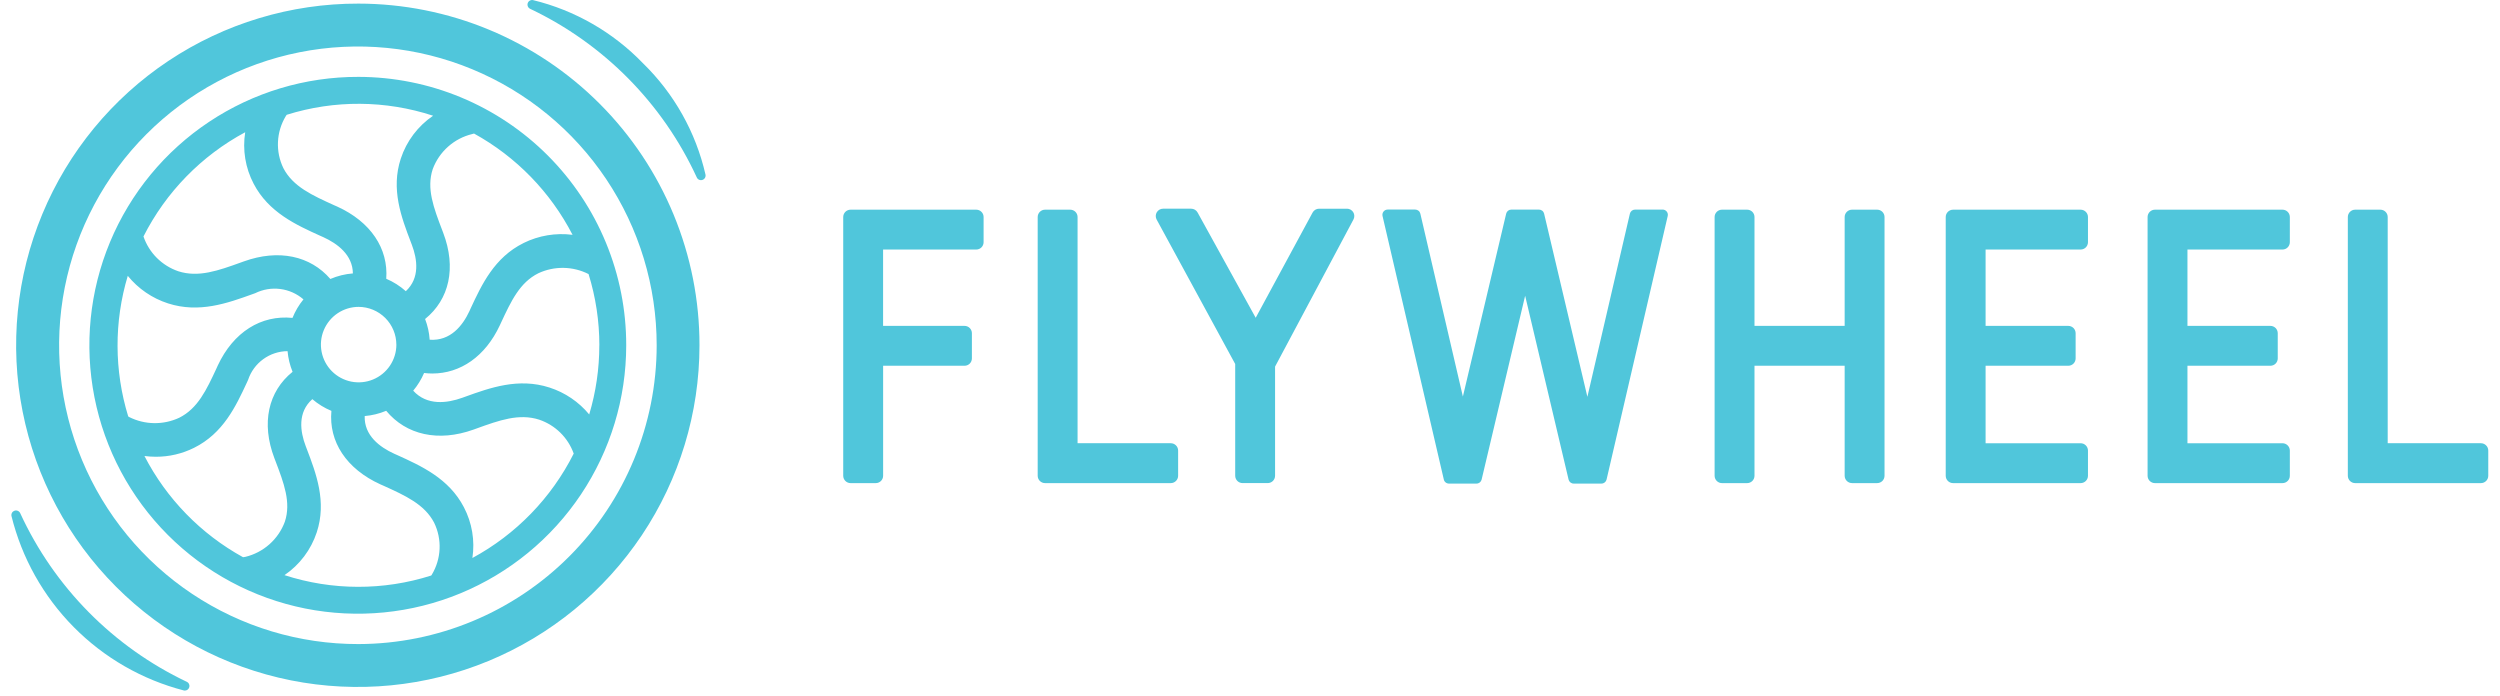
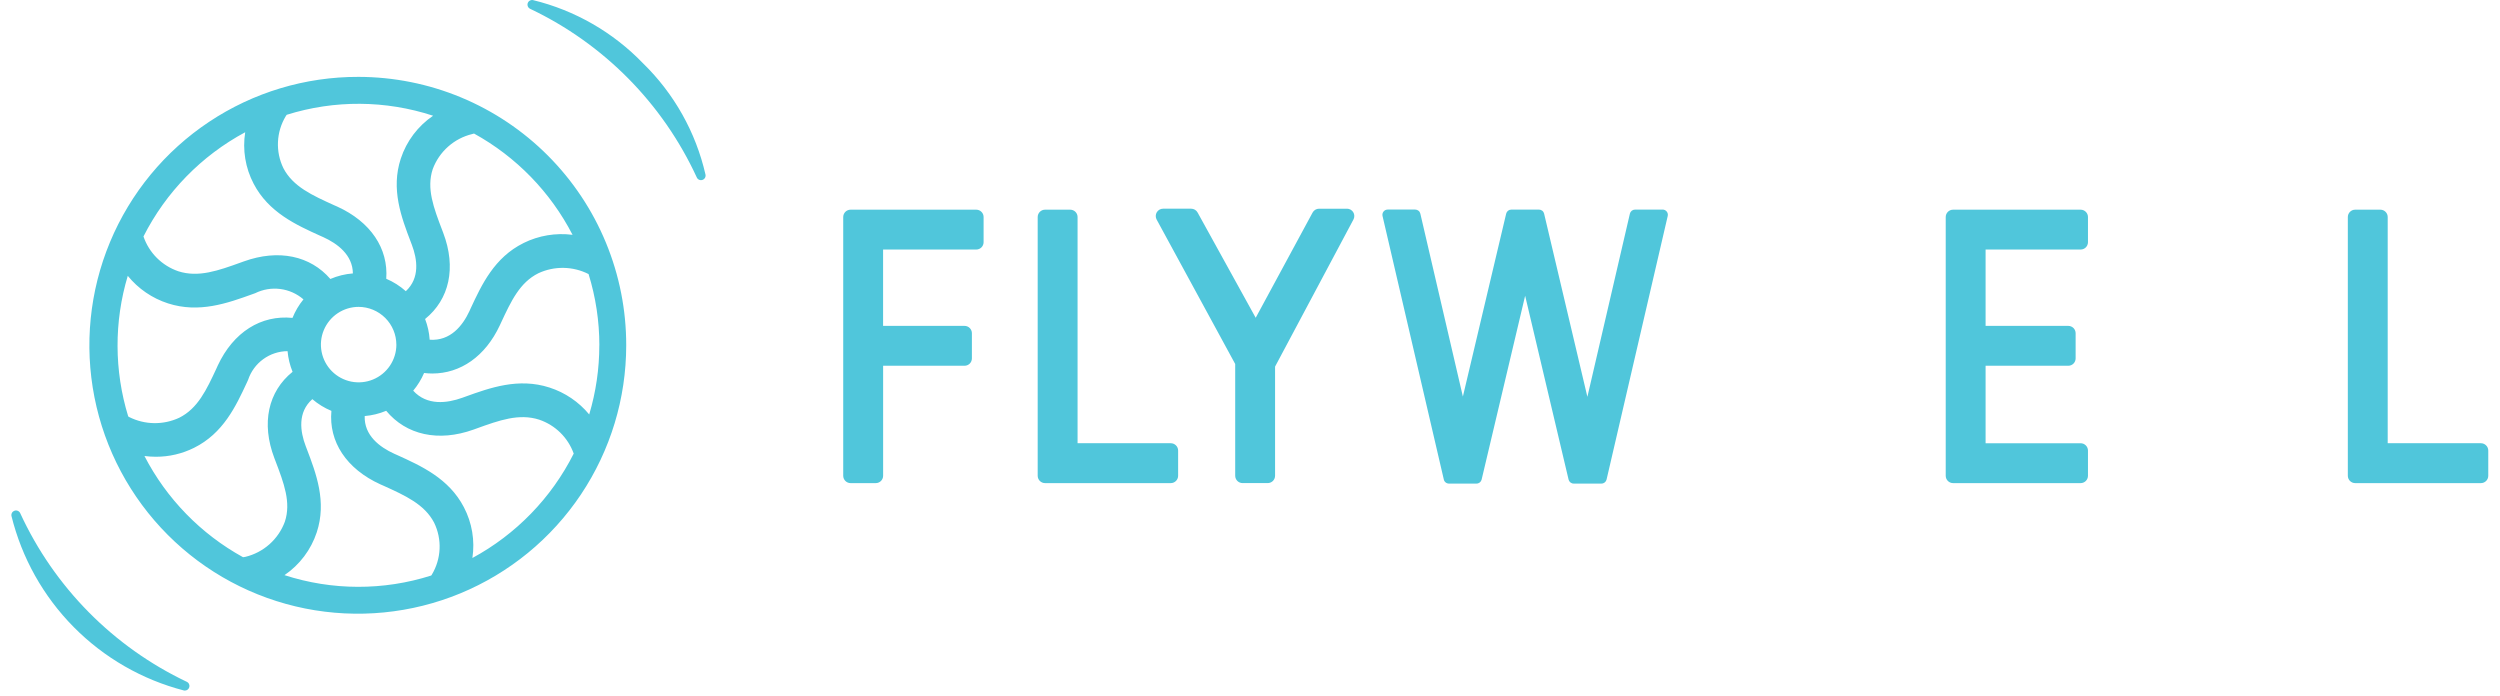
<svg xmlns="http://www.w3.org/2000/svg" class="blue" viewBox="0 0 212 59" fill="none" role="img" title="Flywheel Homepage">
  <path d="M30.397 6.519C25.893 6.508 21.486 7.833 17.736 10.328C13.985 12.822 11.059 16.373 9.328 20.531C7.596 24.69 7.138 29.268 8.01 33.687C8.881 38.106 11.045 42.167 14.226 45.356C17.407 48.545 21.463 50.718 25.88 51.601C30.297 52.484 34.876 52.037 39.039 50.316C43.201 48.594 46.759 45.677 49.263 41.933C51.767 38.188 53.103 33.785 53.103 29.281C53.107 26.295 52.522 23.338 51.383 20.579C50.244 17.819 48.573 15.311 46.464 13.197C44.356 11.084 41.852 9.406 39.095 8.26C36.338 7.114 33.383 6.523 30.397 6.519ZM24.313 9.734C28.358 8.465 32.699 8.493 36.727 9.814C35.44 10.689 34.477 11.965 33.989 13.444C33.131 16.049 34.036 18.426 34.835 20.522L34.923 20.753C35.393 21.989 35.615 23.578 34.414 24.693C33.922 24.254 33.361 23.898 32.754 23.64C32.941 21.075 31.443 18.809 28.582 17.511L28.351 17.411C26.47 16.559 24.845 15.823 24.033 14.264C23.695 13.57 23.537 12.803 23.572 12.032C23.607 11.261 23.834 10.511 24.233 9.851L24.313 9.734ZM33.613 29.234C33.611 29.866 33.421 30.484 33.068 31.009C32.715 31.534 32.215 31.942 31.63 32.182C31.045 32.423 30.402 32.485 29.782 32.36C29.162 32.235 28.593 31.93 28.146 31.482C27.7 31.034 27.396 30.464 27.274 29.843C27.151 29.223 27.215 28.58 27.458 27.996C27.7 27.412 28.11 26.913 28.636 26.561C29.162 26.21 29.781 26.023 30.413 26.023C31.262 26.026 32.074 26.366 32.674 26.966C33.273 27.567 33.61 28.381 33.611 29.23L33.613 29.234ZM20.793 11.213C20.555 12.707 20.806 14.239 21.509 15.579C22.777 18.013 25.115 19.071 27.179 20.006L27.407 20.106C28.617 20.656 29.907 21.613 29.925 23.186C29.266 23.237 28.621 23.396 28.014 23.657C26.314 21.689 23.627 21.106 20.678 22.167L20.441 22.252C18.503 22.952 16.83 23.552 15.121 23.003C14.436 22.769 13.813 22.382 13.301 21.871C12.789 21.359 12.401 20.738 12.166 20.053C14.069 16.293 17.08 13.207 20.793 11.213ZM10.873 35.313C9.68 31.43 9.666 27.281 10.835 23.391C11.723 24.484 12.909 25.296 14.25 25.728C16.882 26.577 19.286 25.711 21.407 24.946L21.641 24.862C22.299 24.537 23.038 24.414 23.766 24.507C24.494 24.6 25.178 24.906 25.733 25.387C25.346 25.86 25.033 26.39 24.804 26.957C22.146 26.692 19.794 28.151 18.463 31.004L18.363 31.228C17.511 33.059 16.775 34.64 15.194 35.428C14.529 35.737 13.803 35.892 13.07 35.882C12.337 35.872 11.616 35.696 10.96 35.368L10.873 35.313ZM20.609 47.251C17.033 45.282 14.123 42.295 12.249 38.669C12.571 38.711 12.895 38.732 13.22 38.733C14.342 38.735 15.449 38.476 16.454 37.976C18.93 36.748 19.999 34.454 20.941 32.429L21.041 32.207C21.275 31.504 21.724 30.891 22.323 30.456C22.923 30.02 23.644 29.783 24.385 29.778C24.438 30.38 24.582 30.97 24.81 31.529C22.742 33.197 22.139 35.88 23.265 38.846L23.354 39.079C24.075 40.971 24.698 42.604 24.154 44.245C23.883 44.977 23.436 45.632 22.853 46.151C22.269 46.67 21.567 47.038 20.808 47.221L20.609 47.251ZM36.559 48.807C32.512 50.094 28.164 50.082 24.124 48.772C25.411 47.896 26.372 46.621 26.86 45.143C27.718 42.538 26.812 40.161 26.013 38.063L25.925 37.833C25.449 36.58 25.225 34.964 26.485 33.848C26.969 34.262 27.515 34.598 28.103 34.842C27.866 37.45 29.365 39.761 32.266 41.078L32.496 41.178C34.378 42.03 36.002 42.766 36.815 44.325C37.152 45.019 37.311 45.786 37.276 46.556C37.241 47.327 37.014 48.077 36.615 48.737C36.615 48.737 36.598 48.79 36.56 48.803L36.559 48.807ZM40.059 47.321C40.283 45.843 40.03 44.333 39.336 43.009C38.069 40.575 35.729 39.516 33.666 38.581L33.439 38.481C32.197 37.917 30.871 36.923 30.926 35.281C31.553 35.228 32.168 35.078 32.748 34.835C34.448 36.884 37.171 37.503 40.168 36.425L40.405 36.339C42.343 35.639 44.016 35.039 45.724 35.588C46.397 35.816 47.01 36.193 47.517 36.691C48.023 37.189 48.411 37.795 48.651 38.464C46.76 42.223 43.763 45.312 40.063 47.316L40.059 47.321ZM50.822 29.285C50.822 31.27 50.534 33.244 49.965 35.146C49.082 34.079 47.914 33.287 46.596 32.863C43.965 32.014 41.561 32.88 39.44 33.645L39.205 33.73C37.898 34.2 36.205 34.412 35.04 33.13C35.419 32.677 35.729 32.172 35.962 31.63C36.191 31.657 36.422 31.672 36.653 31.674C39.053 31.674 41.153 30.223 42.383 27.591L42.488 27.365C43.34 25.535 44.076 23.954 45.656 23.17C46.324 22.859 47.055 22.704 47.792 22.716C48.529 22.728 49.253 22.908 49.911 23.241C50.517 25.197 50.825 27.233 50.826 29.281L50.822 29.285ZM44.395 20.611C41.919 21.838 40.851 24.133 39.909 26.157L39.809 26.381C39.233 27.616 38.198 28.933 36.437 28.809C36.396 28.207 36.265 27.615 36.048 27.052C38.109 25.384 38.709 22.704 37.584 19.742L37.495 19.508C36.775 17.617 36.152 15.984 36.695 14.343C36.966 13.611 37.413 12.956 37.996 12.437C38.58 11.918 39.282 11.551 40.041 11.368L40.198 11.324C43.773 13.296 46.681 16.285 48.553 19.913C47.13 19.73 45.685 19.972 44.399 20.607L44.395 20.611Z" fill="#50C6DB" />
-   <path d="M30.397 0.306C24.664 0.295 19.057 1.985 14.285 5.162C9.513 8.339 5.791 12.86 3.59 18.153C1.388 23.446 0.806 29.274 1.918 34.898C3.029 40.522 5.784 45.689 9.834 49.747C13.883 53.805 19.046 56.57 24.667 57.693C30.289 58.816 36.117 58.245 41.415 56.054C46.713 53.864 51.241 50.151 54.428 45.385C57.614 40.619 59.315 35.016 59.316 29.283C59.32 25.481 58.575 21.716 57.124 18.203C55.673 14.689 53.544 11.496 50.858 8.805C48.173 6.114 44.984 3.979 41.473 2.52C37.962 1.062 34.199 0.31 30.397 0.306ZM30.397 54.617C25.384 54.627 20.48 53.148 16.307 50.37C12.134 47.592 8.879 43.638 6.954 39.009C5.029 34.38 4.521 29.284 5.493 24.365C6.466 19.447 8.875 14.928 12.417 11.38C15.959 7.832 20.474 5.414 25.39 4.433C30.306 3.452 35.404 3.951 40.036 5.868C44.669 7.785 48.628 11.033 51.414 15.201C54.2 19.369 55.687 24.27 55.686 29.283C55.684 35.993 53.02 42.429 48.279 47.179C43.539 51.928 37.108 54.603 30.397 54.617Z" fill="#50C6DB" />
  <path d="M54.535 5.375C51.995 2.736 48.756 0.874 45.197 0.008C45.103 -0.01 45.006 0.007 44.924 0.056C44.842 0.104 44.78 0.181 44.75 0.272C44.721 0.363 44.726 0.461 44.764 0.549C44.802 0.637 44.87 0.707 44.957 0.748C51.194 3.71 56.194 8.767 59.083 15.038C59.121 15.128 59.191 15.2 59.28 15.241C59.368 15.281 59.469 15.287 59.562 15.258C59.654 15.229 59.733 15.165 59.782 15.081C59.83 14.997 59.846 14.897 59.825 14.802C59.005 11.216 57.168 7.943 54.535 5.375Z" fill="#50C6DB" />
  <path d="M15.841 57.818C9.602 54.854 4.602 49.793 1.714 43.518C1.674 43.43 1.604 43.361 1.516 43.322C1.429 43.282 1.33 43.277 1.238 43.306C1.147 43.335 1.069 43.397 1.02 43.479C0.971 43.562 0.954 43.66 0.972 43.754C1.849 47.311 3.672 50.565 6.247 53.17C8.822 55.776 12.054 57.636 15.601 58.554C15.626 58.559 15.652 58.561 15.678 58.561C15.767 58.56 15.853 58.529 15.922 58.473C15.991 58.417 16.039 58.339 16.058 58.252C16.077 58.166 16.066 58.075 16.026 57.995C15.987 57.916 15.921 57.852 15.841 57.814V57.818Z" fill="#50C6DB" />
  <path d="M82.791 17.781H72.128C71.963 17.781 71.804 17.847 71.688 17.963C71.571 18.08 71.505 18.239 71.505 18.404V40.345C71.505 40.51 71.571 40.669 71.688 40.785C71.804 40.902 71.963 40.968 72.128 40.968H74.266C74.431 40.968 74.59 40.902 74.707 40.785C74.823 40.669 74.889 40.51 74.889 40.345V31.016H81.794C81.959 31.016 82.118 30.95 82.234 30.834C82.351 30.717 82.417 30.558 82.417 30.393V28.258C82.417 28.093 82.351 27.934 82.234 27.817C82.118 27.701 81.959 27.635 81.794 27.635H74.886V21.161H82.786C82.951 21.161 83.11 21.095 83.227 20.979C83.343 20.862 83.409 20.703 83.409 20.538V18.403C83.409 18.239 83.344 18.081 83.228 17.965C83.112 17.848 82.955 17.782 82.791 17.781Z" fill="#50C6DB" />
  <path d="M99.278 37.586H91.378V18.404C91.378 18.239 91.312 18.08 91.195 17.963C91.079 17.847 90.92 17.781 90.755 17.781H88.619C88.454 17.781 88.295 17.847 88.178 17.963C88.062 18.08 87.996 18.239 87.996 18.404V40.345C87.996 40.51 88.062 40.669 88.178 40.785C88.295 40.902 88.454 40.968 88.619 40.968H99.282C99.447 40.968 99.606 40.902 99.722 40.785C99.839 40.669 99.905 40.51 99.905 40.345V38.21C99.905 38.128 99.889 38.046 99.858 37.97C99.826 37.894 99.78 37.825 99.721 37.767C99.663 37.709 99.594 37.663 99.518 37.632C99.442 37.601 99.36 37.586 99.278 37.586Z" fill="#50C6DB" />
  <path d="M114.226 17.698H111.857C111.745 17.698 111.635 17.728 111.538 17.786C111.442 17.843 111.363 17.925 111.309 18.024L106.483 26.948L101.555 18.019C101.501 17.921 101.422 17.84 101.326 17.783C101.23 17.727 101.121 17.697 101.009 17.697H98.629C98.521 17.697 98.415 17.725 98.321 17.779C98.228 17.832 98.149 17.909 98.094 18.002C98.039 18.094 98.009 18.2 98.007 18.308C98.005 18.416 98.031 18.522 98.082 18.617L104.745 30.867V40.343C104.745 40.508 104.811 40.667 104.928 40.784C105.044 40.9 105.203 40.966 105.368 40.966H107.503C107.668 40.966 107.827 40.9 107.944 40.784C108.06 40.667 108.126 40.508 108.126 40.343V31.088L114.773 18.612C114.823 18.517 114.848 18.411 114.846 18.303C114.843 18.196 114.812 18.091 114.757 17.999C114.701 17.907 114.623 17.831 114.53 17.778C114.436 17.725 114.33 17.697 114.223 17.697L114.226 17.698Z" fill="#50C6DB" />
  <path d="M210.377 37.586H202.477V18.404C202.477 18.322 202.461 18.241 202.43 18.166C202.398 18.09 202.352 18.021 202.294 17.963C202.237 17.906 202.168 17.86 202.092 17.828C202.017 17.797 201.936 17.781 201.854 17.781H199.719C199.554 17.781 199.395 17.847 199.278 17.963C199.162 18.08 199.096 18.239 199.096 18.404V40.345C199.096 40.51 199.162 40.669 199.278 40.785C199.395 40.902 199.554 40.968 199.719 40.968H210.382C210.464 40.968 210.545 40.952 210.62 40.921C210.696 40.889 210.765 40.843 210.823 40.785C210.88 40.728 210.926 40.659 210.958 40.583C210.989 40.508 211.005 40.427 211.005 40.345V38.21C211.005 38.128 210.989 38.046 210.957 37.97C210.926 37.894 210.88 37.825 210.821 37.767C210.763 37.709 210.693 37.663 210.617 37.632C210.541 37.601 210.459 37.585 210.377 37.586Z" fill="#50C6DB" />
-   <path d="M159.185 17.781H157.05C156.885 17.781 156.726 17.847 156.61 17.963C156.493 18.08 156.427 18.239 156.427 18.404V27.636H148.781V18.404C148.781 18.239 148.715 18.08 148.599 17.963C148.482 17.847 148.323 17.781 148.158 17.781H146.022C145.857 17.781 145.698 17.847 145.582 17.963C145.465 18.08 145.399 18.239 145.399 18.404V40.345C145.399 40.51 145.465 40.669 145.582 40.785C145.698 40.902 145.857 40.968 146.022 40.968H148.158C148.323 40.968 148.482 40.902 148.599 40.785C148.715 40.669 148.781 40.51 148.781 40.345V31.016H156.427V40.344C156.427 40.509 156.493 40.668 156.61 40.785C156.726 40.901 156.885 40.967 157.05 40.967H159.185C159.35 40.967 159.509 40.901 159.626 40.785C159.742 40.668 159.808 40.509 159.808 40.344V18.404C159.808 18.239 159.742 18.08 159.626 17.963C159.509 17.847 159.35 17.781 159.185 17.781Z" fill="#50C6DB" />
  <path d="M176.437 17.781H165.62C165.455 17.781 165.296 17.847 165.18 17.963C165.063 18.08 164.997 18.239 164.997 18.404V40.345C164.997 40.51 165.063 40.669 165.18 40.785C165.296 40.902 165.455 40.968 165.62 40.968H176.437C176.602 40.968 176.761 40.902 176.878 40.785C176.994 40.669 177.06 40.51 177.06 40.345V38.21C177.06 38.045 176.994 37.886 176.878 37.77C176.761 37.653 176.602 37.587 176.437 37.587H168.378V31.016H175.39C175.555 31.016 175.714 30.95 175.831 30.834C175.947 30.717 176.013 30.558 176.013 30.393V28.258C176.013 28.093 175.947 27.934 175.831 27.817C175.714 27.701 175.555 27.635 175.39 27.635H168.378V21.161H176.437C176.602 21.161 176.761 21.095 176.878 20.979C176.994 20.862 177.06 20.703 177.06 20.538V18.403C177.06 18.238 176.994 18.08 176.877 17.963C176.76 17.846 176.602 17.781 176.437 17.781Z" fill="#50C6DB" />
-   <path d="M193.555 17.781H182.738C182.656 17.781 182.575 17.797 182.5 17.828C182.424 17.86 182.355 17.906 182.297 17.963C182.24 18.021 182.194 18.09 182.162 18.166C182.131 18.241 182.115 18.322 182.115 18.404V40.345C182.115 40.427 182.131 40.508 182.162 40.583C182.194 40.659 182.24 40.728 182.297 40.785C182.355 40.843 182.424 40.889 182.5 40.921C182.575 40.952 182.656 40.968 182.738 40.968H193.555C193.72 40.968 193.879 40.902 193.995 40.785C194.112 40.669 194.178 40.51 194.178 40.345V38.21C194.178 38.045 194.112 37.886 193.995 37.77C193.879 37.653 193.72 37.587 193.555 37.587H185.496V31.016H192.53C192.695 31.016 192.854 30.95 192.971 30.834C193.087 30.717 193.153 30.558 193.153 30.393V28.258C193.153 28.093 193.087 27.934 192.971 27.817C192.854 27.701 192.695 27.635 192.53 27.635H185.496V21.161H193.555C193.72 21.161 193.879 21.095 193.995 20.979C194.112 20.862 194.178 20.703 194.178 20.538V18.403C194.178 18.238 194.112 18.08 193.995 17.963C193.878 17.846 193.72 17.781 193.555 17.781Z" fill="#50C6DB" />
  <path d="M140.987 17.774H138.649C138.548 17.774 138.451 17.808 138.372 17.87C138.293 17.933 138.238 18.02 138.215 18.118L134.61 33.652L130.94 18.116C130.917 18.019 130.862 17.932 130.783 17.87C130.704 17.808 130.607 17.774 130.507 17.774H128.157C128.057 17.774 127.96 17.808 127.881 17.87C127.803 17.932 127.747 18.019 127.724 18.116L124.052 33.629L120.444 18.115C120.421 18.017 120.366 17.93 120.287 17.868C120.209 17.805 120.111 17.771 120.011 17.771H117.672C117.605 17.771 117.539 17.786 117.479 17.815C117.418 17.845 117.365 17.887 117.324 17.939C117.282 17.992 117.253 18.053 117.238 18.119C117.224 18.184 117.224 18.252 117.239 18.317L122.429 40.634C122.446 40.738 122.499 40.833 122.58 40.902C122.66 40.97 122.762 41.008 122.868 41.008H125.209C125.309 41.008 125.407 40.974 125.485 40.912C125.564 40.85 125.619 40.764 125.642 40.666L129.332 25.079L133.015 40.666C133.038 40.763 133.094 40.85 133.172 40.912C133.251 40.974 133.348 41.008 133.448 41.008H135.803C135.904 41.008 136.001 40.974 136.08 40.912C136.159 40.849 136.214 40.762 136.237 40.664L141.423 18.317C141.438 18.252 141.438 18.184 141.424 18.118C141.409 18.053 141.38 17.992 141.338 17.939C141.296 17.887 141.243 17.844 141.183 17.815C141.122 17.786 141.056 17.771 140.989 17.771L140.987 17.774Z" fill="#50C6DB" />
</svg>